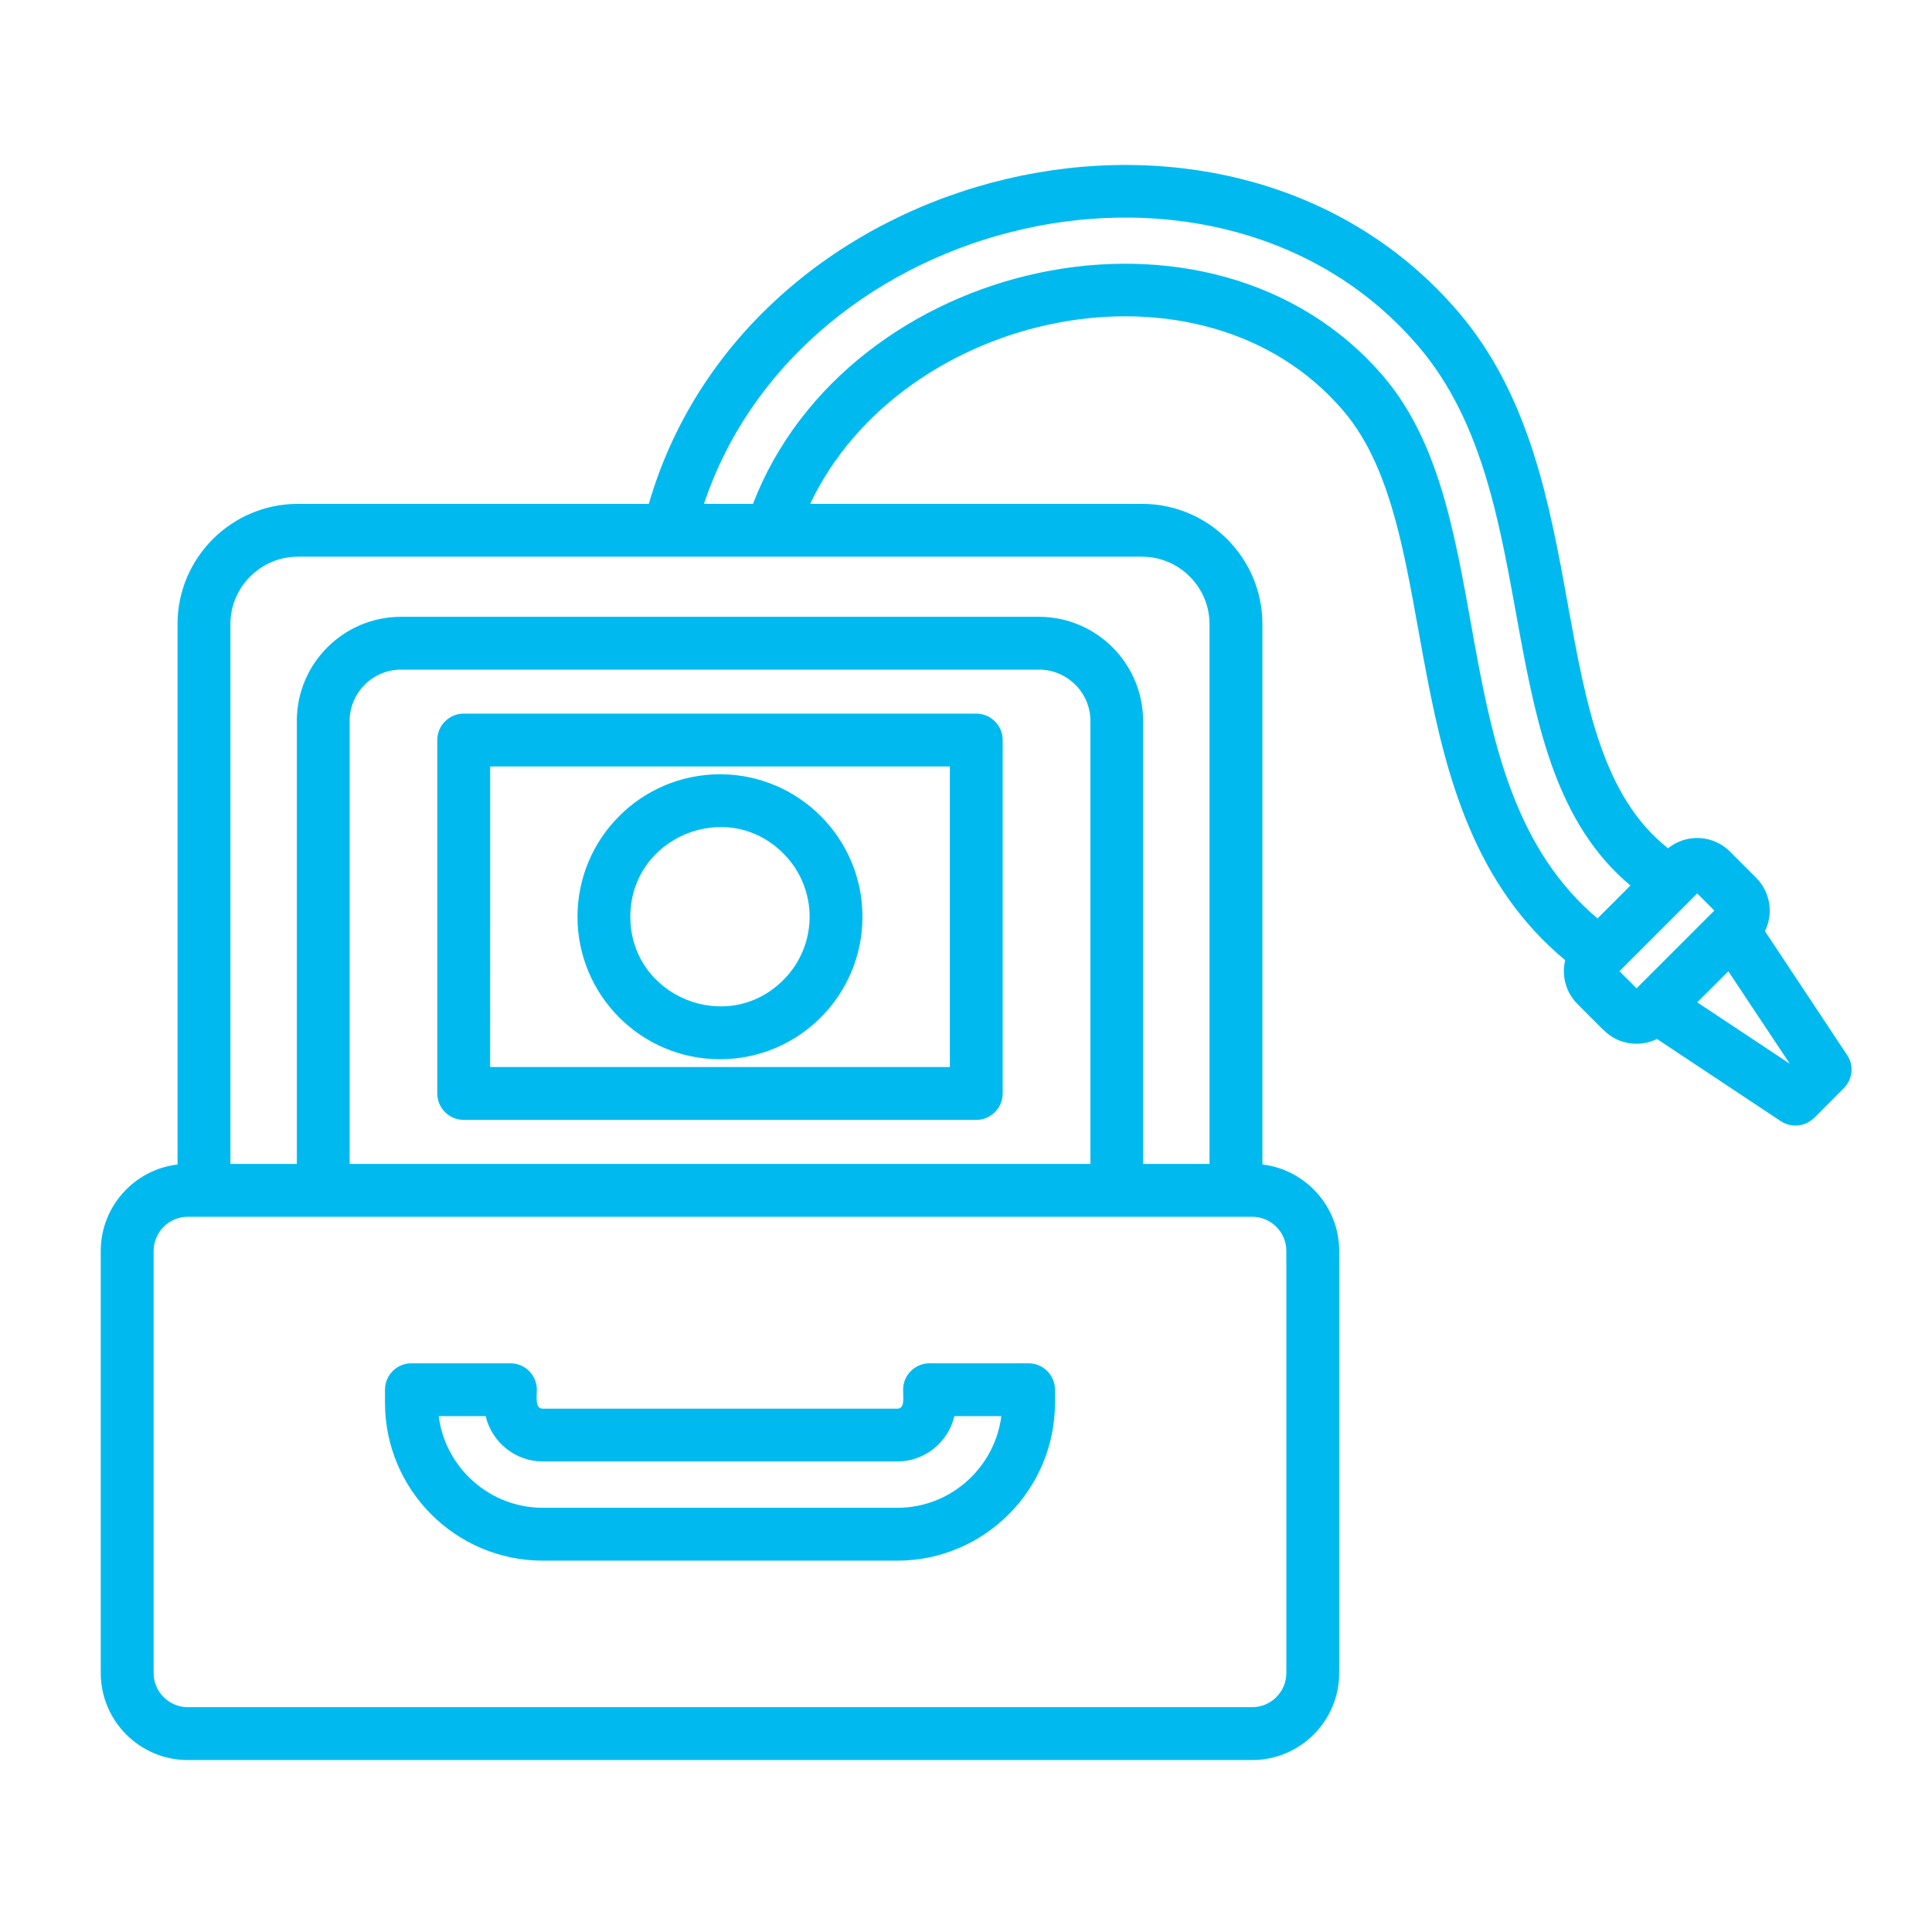
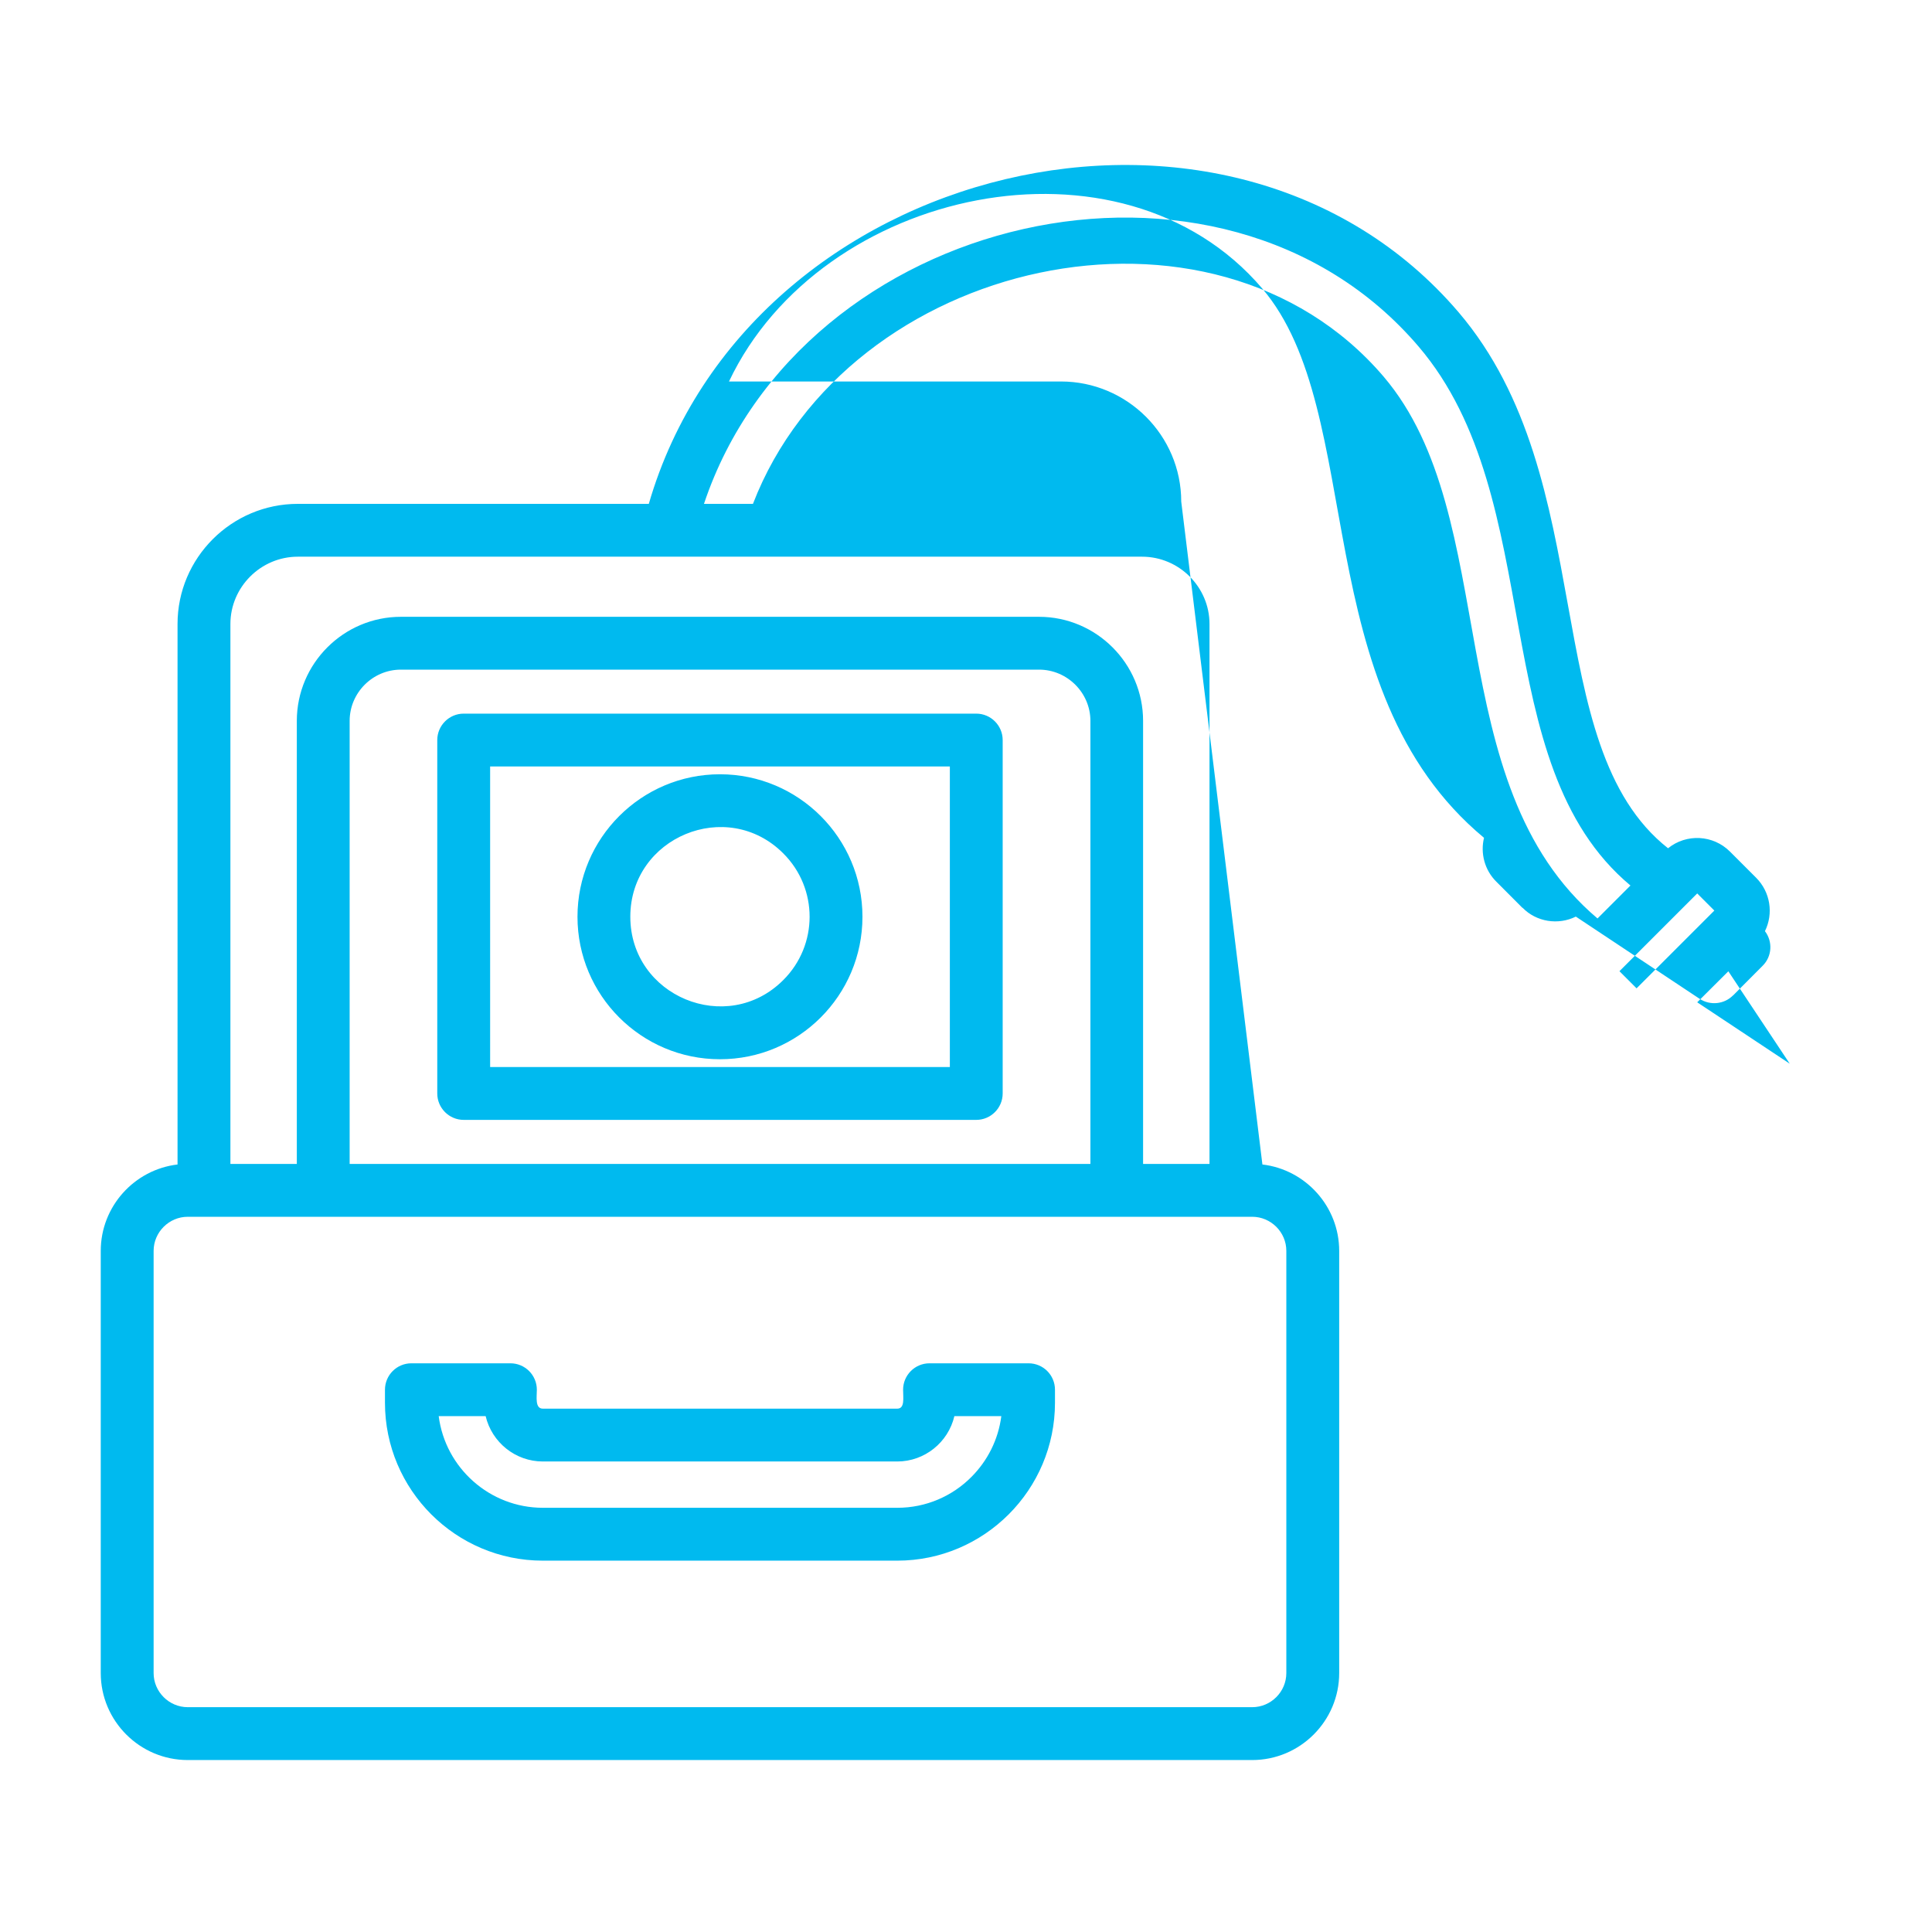
<svg xmlns="http://www.w3.org/2000/svg" version="1.1" width="512" height="512" x="0" y="0" viewBox="0 0 512 512" style="enable-background:new 0 0 512 512" xml:space="preserve" class="">
  <g>
-     <path d="M279.58 368.29v3.46c0 23.07-18.77 41.84-41.81 41.84h-93.91c-23.07 0-41.84-18.77-41.84-41.84v-3.46c0-3.85 3.12-7 7-7h26.25c3.88 0 7 3.15 7 7 0 1.9-.54 5.02 1.59 5.02h93.91c2.07 0 1.56-2.83 1.56-5.02 0-3.85 3.12-7 7-7h26.25c3.89 0 7 3.15 7 7zm-22.16 23.13c4.25-4.25 7.14-9.86 7.94-16.13h-12.44c-1.62 6.94-7.88 12.02-15.14 12.02h-93.91c-7.29 0-13.52-5.07-15.17-12.02h-12.44c1.76 13.75 13.55 24.29 27.61 24.29h93.91c7.65.01 14.62-3.11 19.64-8.16zM61.06 308.45h17.6V191.04c0-15.19 12.39-27.58 27.58-27.58h169.11c15.19 0 27.58 12.39 27.58 27.58v117.41h17.6V165.36c0-9.78-8.05-17.83-17.86-17.83H78.92c-9.81 0-17.86 8.05-17.86 17.83zm31.61 0h196.3V191.04c0-7.46-6.15-13.58-13.61-13.58H106.24c-7.46 0-13.58 6.12-13.58 13.58v117.41zm241.88.15c11.48 1.36 20.35 11.17 20.35 22.9v111.88c0 12.7-10.35 23.05-23.05 23.05H49.75c-12.7 0-23.05-10.35-23.05-23.05V331.5c0-11.74 8.87-21.54 20.35-22.9V165.36c0-17.52 14.31-31.83 31.86-31.83h93.03c26.39-90.96 154.18-121.58 214.61-50.77 37.87 44.42 20.81 114.69 55.5 142.04 4.88-3.94 11.96-3.57 16.41.88l6.92 6.92c3.8 3.8 4.65 9.5 2.35 14.17l21.51 32.43c2.1 2.75 1.9 6.69-.62 9.18l-7.85 7.88v-.03c-2.3 2.32-5.98 2.75-8.82.91l-32.83-21.8c-4.62 2.3-10.43 1.45-14.12-2.35l-.03.03-6.92-6.94c-3.12-3.09-4.25-7.54-3.26-11.62-47.4-39.37-30.73-112.71-58.79-145.59-37.33-43.77-116.92-26.76-141.3 24.66h87.99c17.55 0 31.86 14.31 31.86 31.83zm-2.7 13.86H49.75c-4.96 0-9.04 4.08-9.04 9.04v111.88c0 4.96 4.08 9.04 9.04 9.04h282.1c4.96 0 9.04-4.08 9.04-9.04V331.5c.01-4.96-4.08-9.04-9.04-9.04zm117.93-56.84 24.52 16.27-16.27-24.49zm-26.42-22.22 8.73-8.73c-38.81-32.4-21.52-102.25-56.15-142.84-52.38-61.4-163.56-35.57-189.38 41.7h12.98c25.11-65.14 121.72-86.94 167.13-33.73 31.74 37.24 14.42 107.88 56.69 143.6zm26.42-6.63-20.61 20.61 4.54 4.54 20.61-20.61zM190.8 205.19c20.83 0 37.76 16.92 37.76 37.76s-16.92 37.76-37.76 37.76-37.76-16.92-37.76-37.76 16.93-37.76 37.76-37.76zm16.78 20.97c-14.91-14.94-40.54-4.31-40.54 16.78s25.63 31.72 40.54 16.78c9.3-9.26 9.3-24.29 0-33.56zm-77.69 56.61h121.83v-79.65H129.89zm128.83 14.01H122.88c-3.86 0-7-3.15-7-7v-93.66c0-3.85 3.15-7 7-7h135.84c3.86 0 7 3.15 7 7v93.66c0 3.85-3.14 7-7 7z" fill="#00baef" opacity="1" data-original="#000000" class="" />
+     <path d="M279.58 368.29v3.46c0 23.07-18.77 41.84-41.81 41.84h-93.91c-23.07 0-41.84-18.77-41.84-41.84v-3.46c0-3.85 3.12-7 7-7h26.25c3.88 0 7 3.15 7 7 0 1.9-.54 5.02 1.59 5.02h93.91c2.07 0 1.56-2.83 1.56-5.02 0-3.85 3.12-7 7-7h26.25c3.89 0 7 3.15 7 7zm-22.16 23.13c4.25-4.25 7.14-9.86 7.94-16.13h-12.44c-1.62 6.94-7.88 12.02-15.14 12.02h-93.91c-7.29 0-13.52-5.07-15.17-12.02h-12.44c1.76 13.75 13.55 24.29 27.61 24.29h93.91c7.65.01 14.62-3.11 19.64-8.16zM61.06 308.45h17.6V191.04c0-15.19 12.39-27.58 27.58-27.58h169.11c15.19 0 27.58 12.39 27.58 27.58v117.41h17.6V165.36c0-9.78-8.05-17.83-17.86-17.83H78.92c-9.81 0-17.86 8.05-17.86 17.83zm31.61 0h196.3V191.04c0-7.46-6.15-13.58-13.61-13.58H106.24c-7.46 0-13.58 6.12-13.58 13.58v117.41zm241.88.15c11.48 1.36 20.35 11.17 20.35 22.9v111.88c0 12.7-10.35 23.05-23.05 23.05H49.75c-12.7 0-23.05-10.35-23.05-23.05V331.5c0-11.74 8.87-21.54 20.35-22.9V165.36c0-17.52 14.31-31.83 31.86-31.83h93.03c26.39-90.96 154.18-121.58 214.61-50.77 37.87 44.42 20.81 114.69 55.5 142.04 4.88-3.94 11.96-3.57 16.41.88l6.92 6.92c3.8 3.8 4.65 9.5 2.35 14.17c2.1 2.75 1.9 6.69-.62 9.18l-7.85 7.88v-.03c-2.3 2.32-5.98 2.75-8.82.91l-32.83-21.8c-4.62 2.3-10.43 1.45-14.12-2.35l-.03.03-6.92-6.94c-3.12-3.09-4.25-7.54-3.26-11.62-47.4-39.37-30.73-112.71-58.79-145.59-37.33-43.77-116.92-26.76-141.3 24.66h87.99c17.55 0 31.86 14.31 31.86 31.83zm-2.7 13.86H49.75c-4.96 0-9.04 4.08-9.04 9.04v111.88c0 4.96 4.08 9.04 9.04 9.04h282.1c4.96 0 9.04-4.08 9.04-9.04V331.5c.01-4.96-4.08-9.04-9.04-9.04zm117.93-56.84 24.52 16.27-16.27-24.49zm-26.42-22.22 8.73-8.73c-38.81-32.4-21.52-102.25-56.15-142.84-52.38-61.4-163.56-35.57-189.38 41.7h12.98c25.11-65.14 121.72-86.94 167.13-33.73 31.74 37.24 14.42 107.88 56.69 143.6zm26.42-6.63-20.61 20.61 4.54 4.54 20.61-20.61zM190.8 205.19c20.83 0 37.76 16.92 37.76 37.76s-16.92 37.76-37.76 37.76-37.76-16.92-37.76-37.76 16.93-37.76 37.76-37.76zm16.78 20.97c-14.91-14.94-40.54-4.31-40.54 16.78s25.63 31.72 40.54 16.78c9.3-9.26 9.3-24.29 0-33.56zm-77.69 56.61h121.83v-79.65H129.89zm128.83 14.01H122.88c-3.86 0-7-3.15-7-7v-93.66c0-3.85 3.15-7 7-7h135.84c3.86 0 7 3.15 7 7v93.66c0 3.85-3.14 7-7 7z" fill="#00baef" opacity="1" data-original="#000000" class="" />
  </g>
</svg>